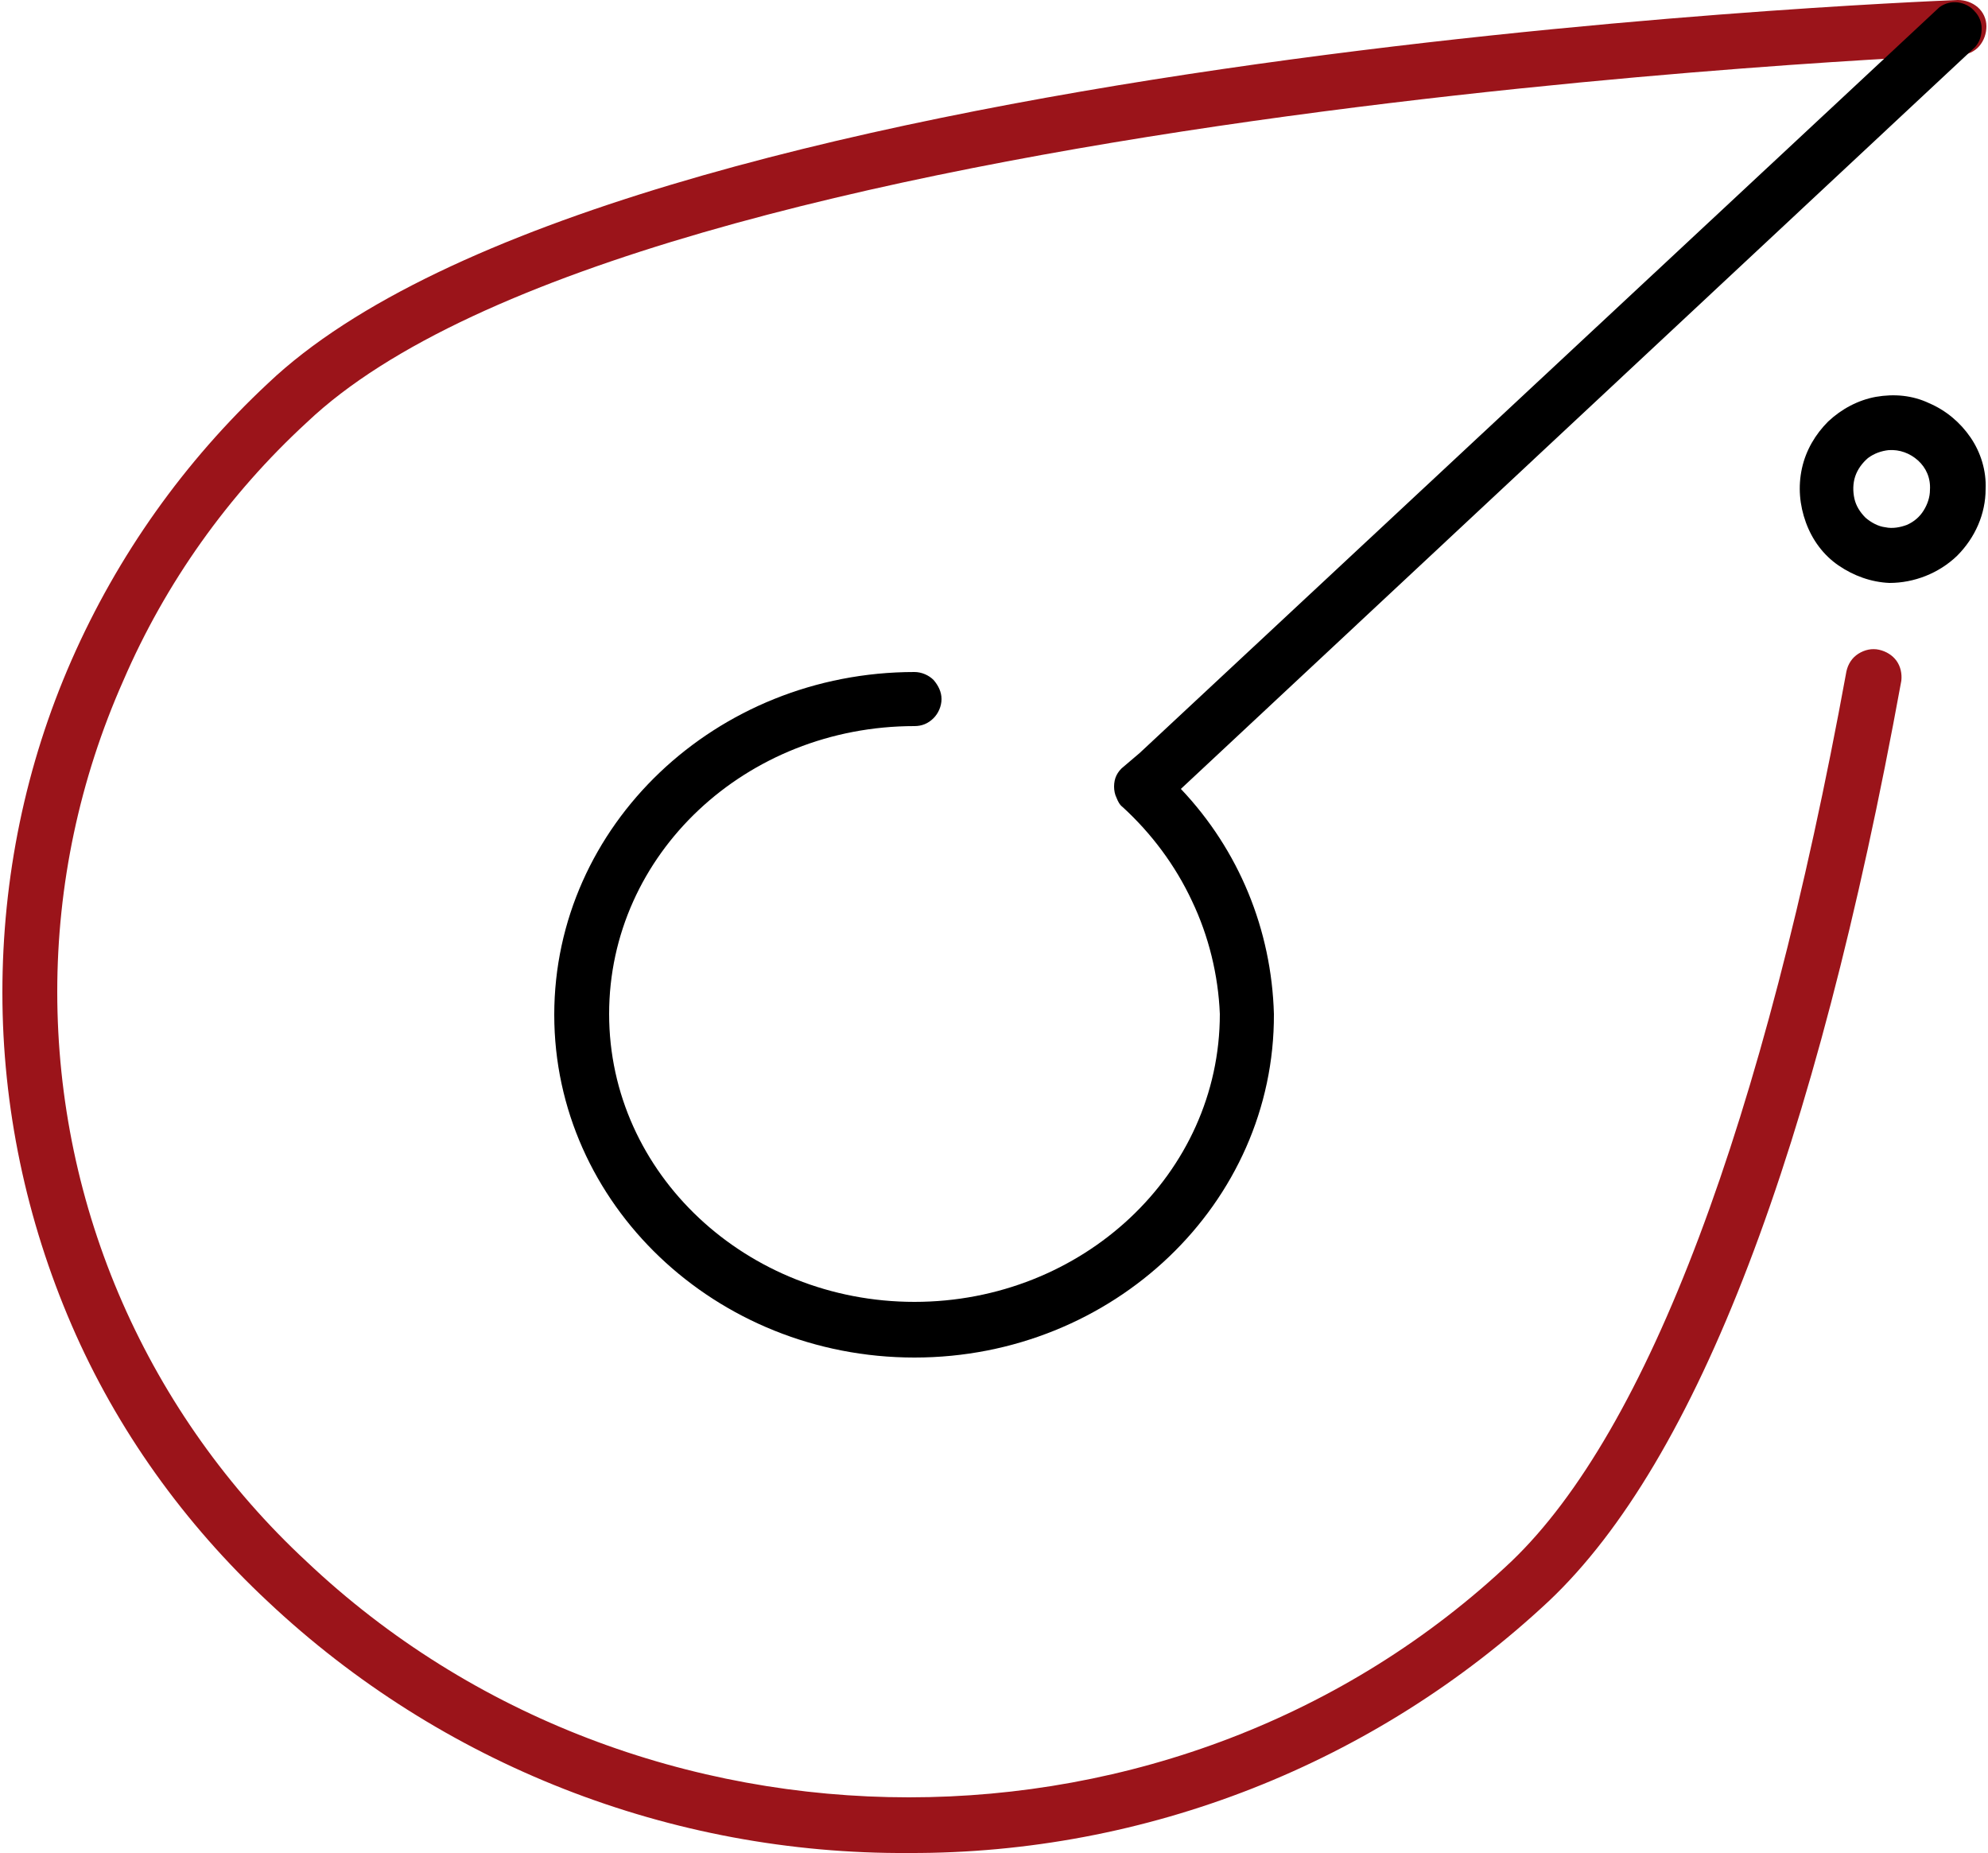
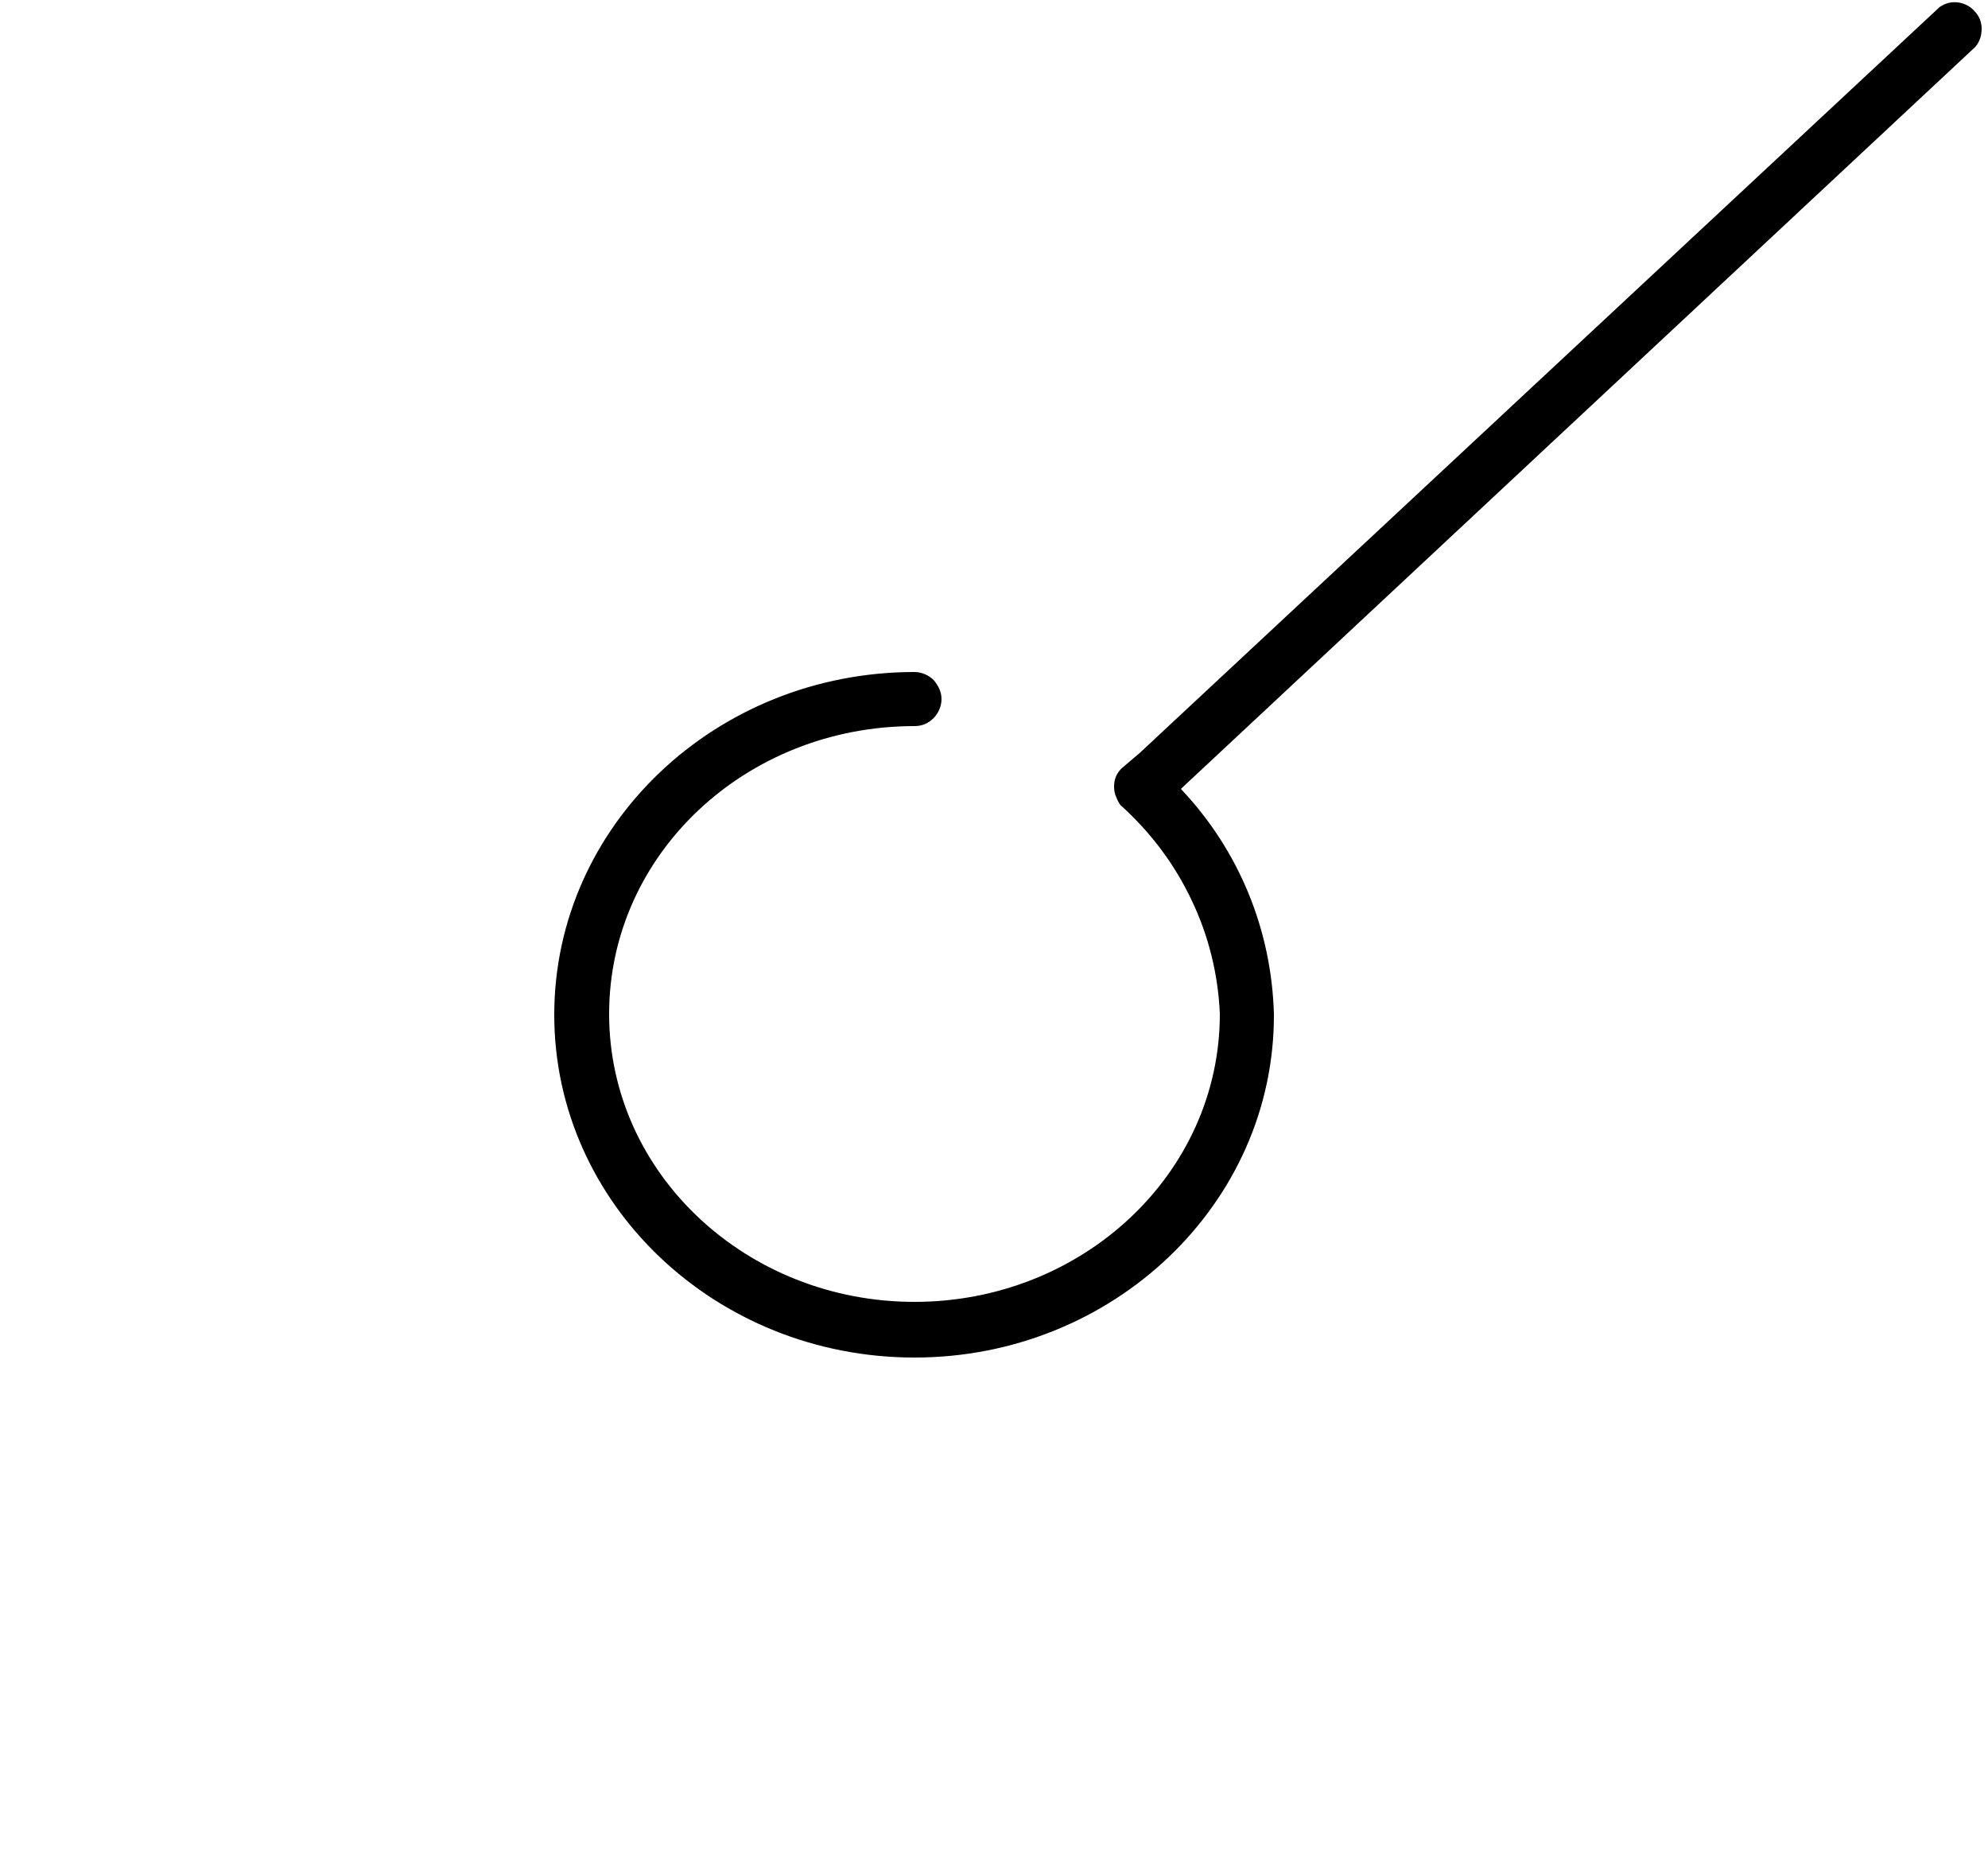
<svg xmlns="http://www.w3.org/2000/svg" version="1.1" id="Layer_1" x="0px" y="0px" viewBox="0 0 250 233" style="enable-background:new 0 0 250 233;" xml:space="preserve">
  <style type="text/css"> .st0{fill-rule:evenodd;clip-rule:evenodd;fill:#9B141A;} .st1{fill-rule:evenodd;clip-rule:evenodd;} </style>
-   <path class="st0" d="M114.3,233c-29.9,0.2-58.8-11.1-80.6-31.6c-10.5-9.8-19-21.6-24.7-34.8s-8.7-27.4-8.7-41.8S3.2,96.2,9,83 s14.2-25,24.7-34.8C77.3,6.8,239.3,0.3,246.2,0c0.9,0,1.8,0.3,2.5,0.9c0.7,0.6,1.1,1.5,1.1,2.4s-0.3,1.8-0.9,2.5 c-0.6,0.7-1.5,1.1-2.4,1.1C244.8,7,80.2,13.6,38.6,53.1c-9.9,9.1-17.8,20.2-23.1,32.5C10,98,7.2,111.3,7.2,124.7 c0,13.5,2.8,26.8,8.2,39.1c5.4,12.3,13.3,23.4,23.1,32.5c41.8,39.6,109.8,39.6,151.6,0c17.1-16.4,31.7-55,42.1-111.9 c0.2-0.9,0.7-1.7,1.5-2.2c0.8-0.5,1.7-0.7,2.6-0.5c0.9,0.2,1.7,0.7,2.2,1.4c0.5,0.7,0.7,1.6,0.6,2.5 c-10.8,59.2-25.7,98.1-44.3,115.7C172.9,221.8,144.1,233.1,114.3,233z" />
-   <path class="st1" d="M246.1,69.9c-2.3,2.2-5.4,3.4-8.5,3.4c-2.3-0.1-4.5-0.9-6.4-2.2c-1.9-1.3-3.3-3.2-4.1-5.4 c-0.8-2.2-1-4.5-0.5-6.8c0.5-2.3,1.7-4.3,3.3-5.9c1.7-1.6,3.8-2.7,6-3.1c2.3-0.4,4.6-0.2,6.7,0.8c2.1,0.9,3.9,2.4,5.2,4.3 c1.3,1.9,2,4.2,1.9,6.5C249.7,64.6,248.4,67.6,246.1,69.9z M241.2,57.9c-1-0.9-2.3-1.4-3.7-1.3c-0.9,0.1-1.8,0.4-2.6,1 c-0.7,0.6-1.3,1.4-1.6,2.3c-0.3,0.9-0.3,1.9-0.1,2.8c0.2,0.9,0.7,1.7,1.4,2.4c0.7,0.6,1.6,1.1,2.5,1.2c0.9,0.2,1.9,0,2.7-0.3 c0.9-0.4,1.6-1,2.1-1.8c0.5-0.8,0.8-1.7,0.8-2.6C242.8,60.1,242.2,58.8,241.2,57.9z" />
  <path class="st1" d="M115,170.7c-25,0-45.3-19.3-45.3-43.1S90,84.5,115,84.5c0.9,0,1.8,0.4,2.4,1c0.6,0.7,1,1.5,1,2.4 c0,0.9-0.4,1.8-1,2.4c-0.7,0.7-1.5,1-2.4,1c-21.2,0-38.4,16.1-38.4,36.2s17.3,36.2,38.4,36.2c21.1,0,38.4-16.1,38.4-36.2 c-0.2-4.9-1.4-9.8-3.5-14.2c-2.1-4.5-5.1-8.5-8.7-11.8c-0.4-0.3-0.6-0.7-0.8-1.2c-0.2-0.4-0.3-0.9-0.3-1.4c0-0.5,0.1-1,0.3-1.4 c0.2-0.4,0.5-0.8,0.9-1.1l2-1.7L243.9,0.9c0.7-0.5,1.5-0.7,2.3-0.6c0.8,0.1,1.6,0.5,2.1,1.1c0.6,0.6,0.9,1.4,0.9,2.2 c0,0.8-0.2,1.6-0.8,2.3l-99.9,93.3c7.3,7.7,11.4,17.7,11.7,28.3C160.3,151.3,140,170.7,115,170.7z" />
</svg>